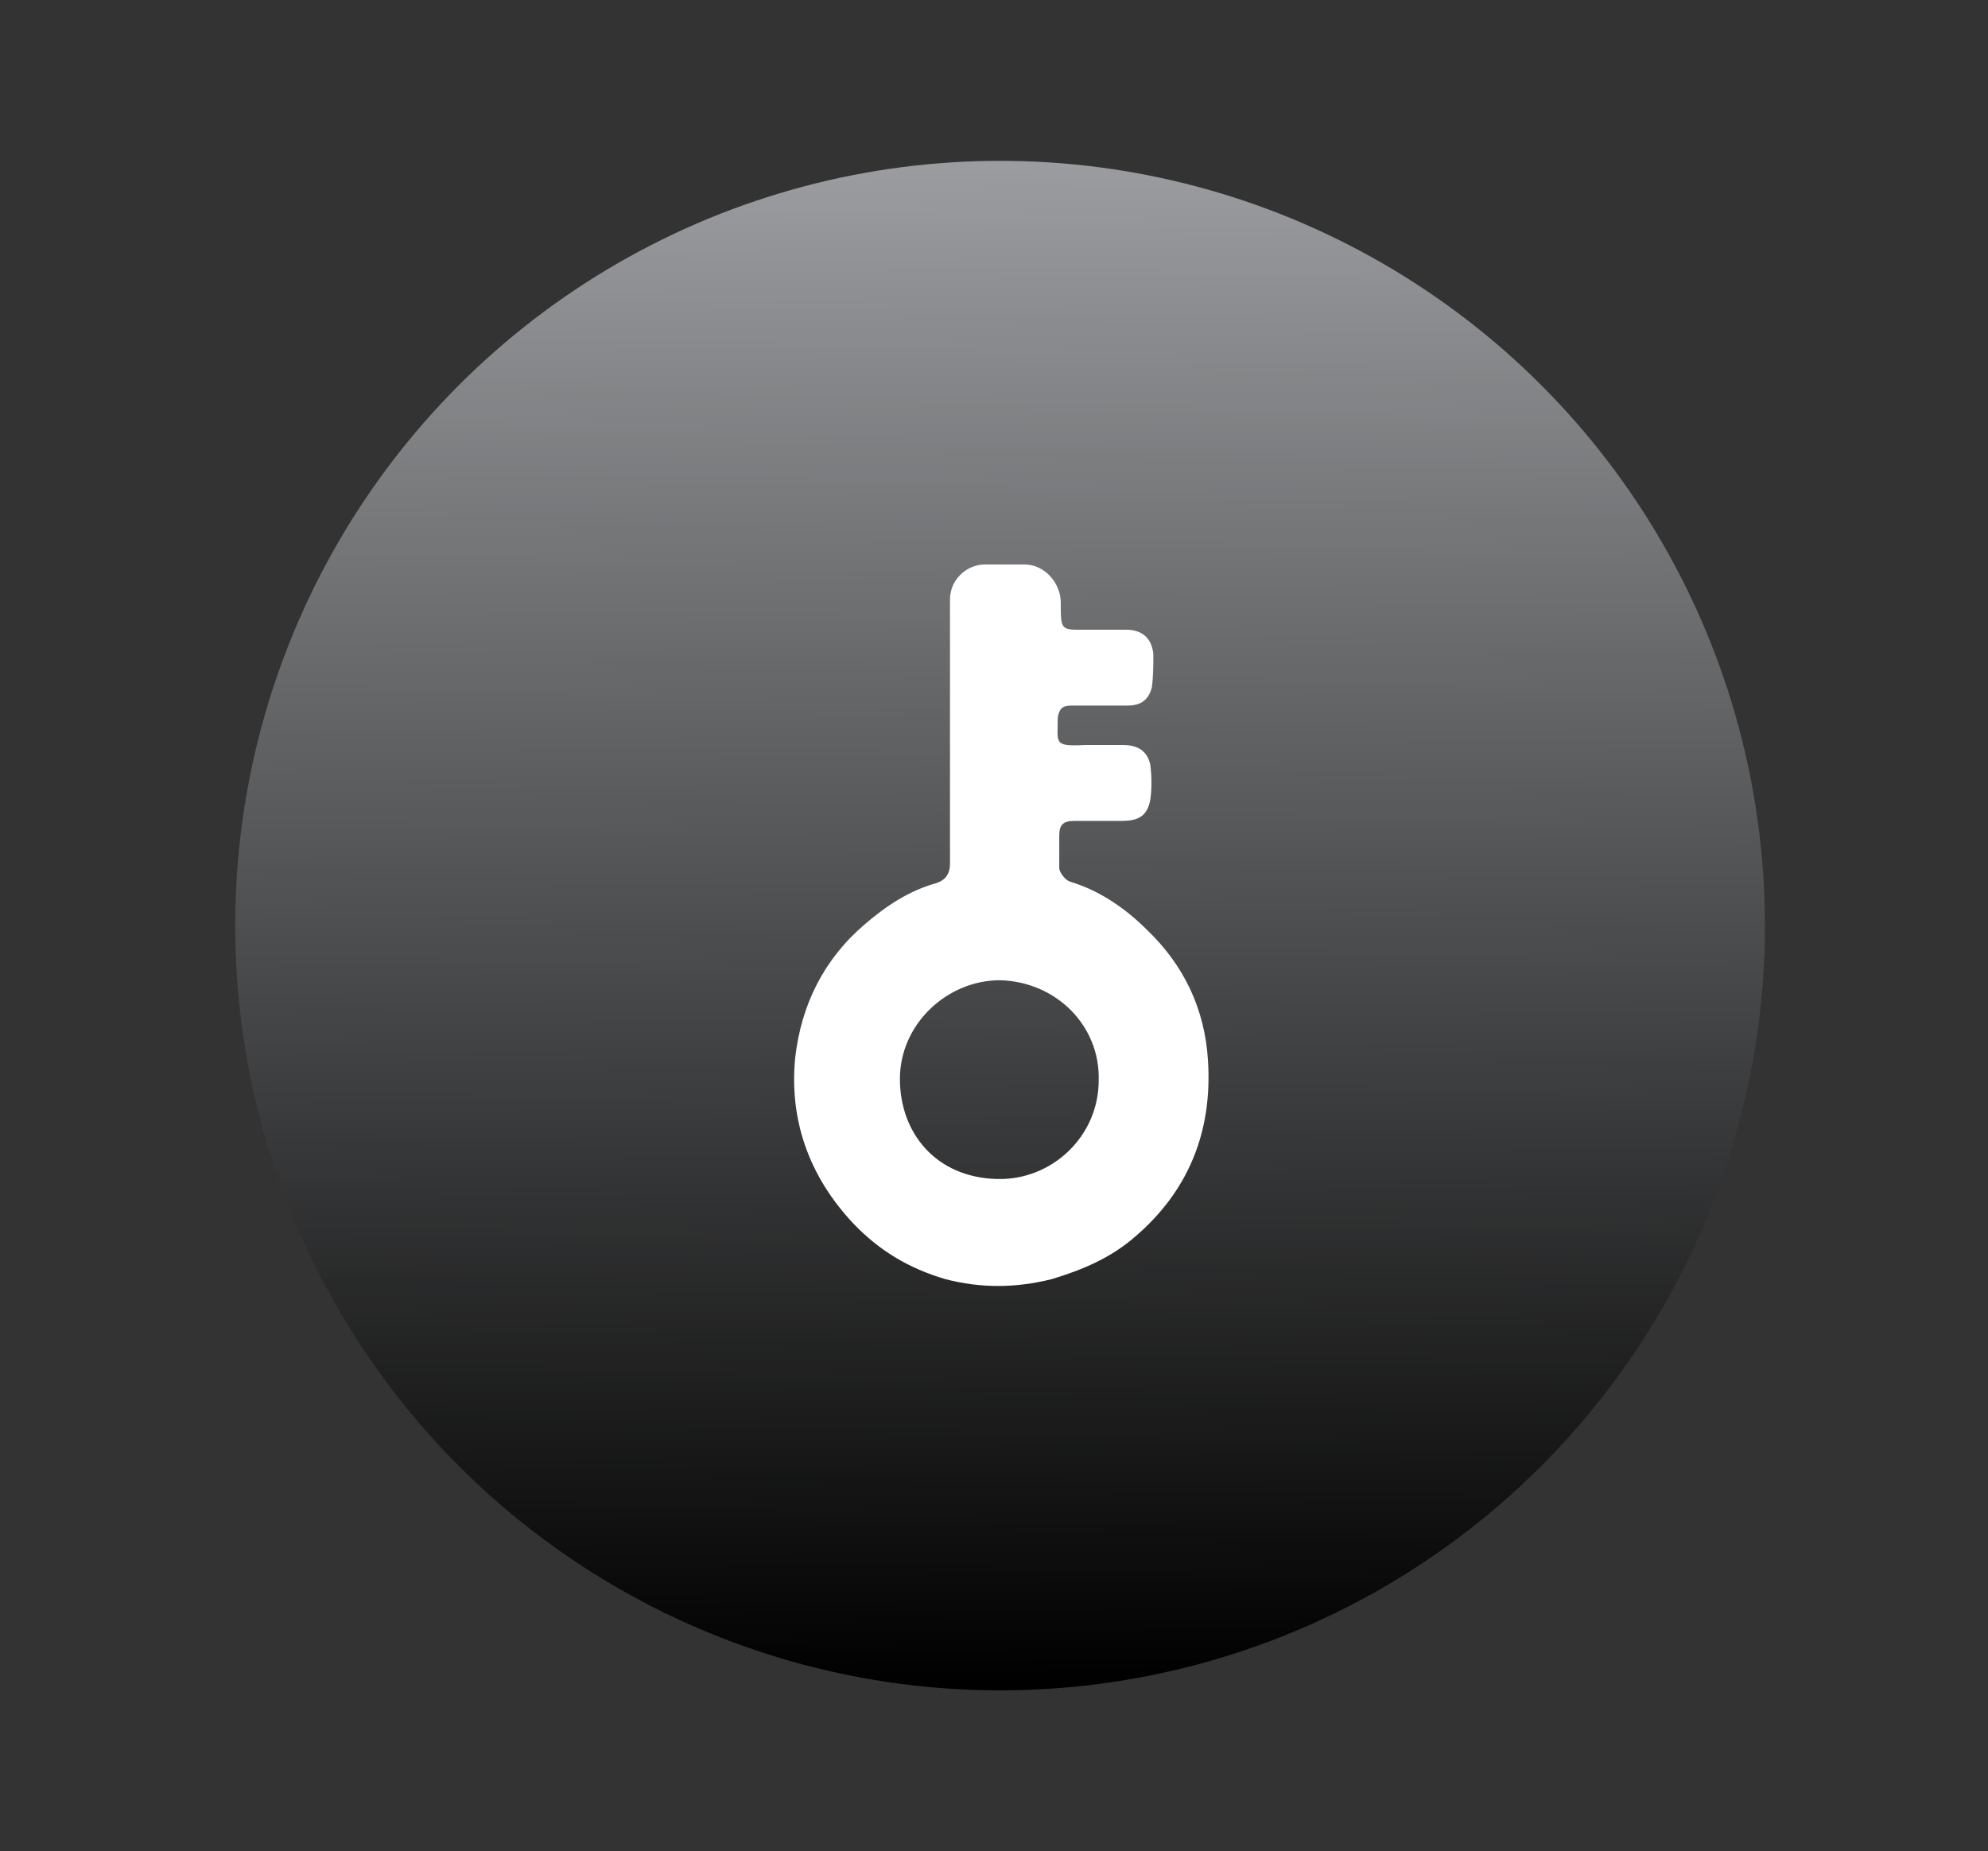
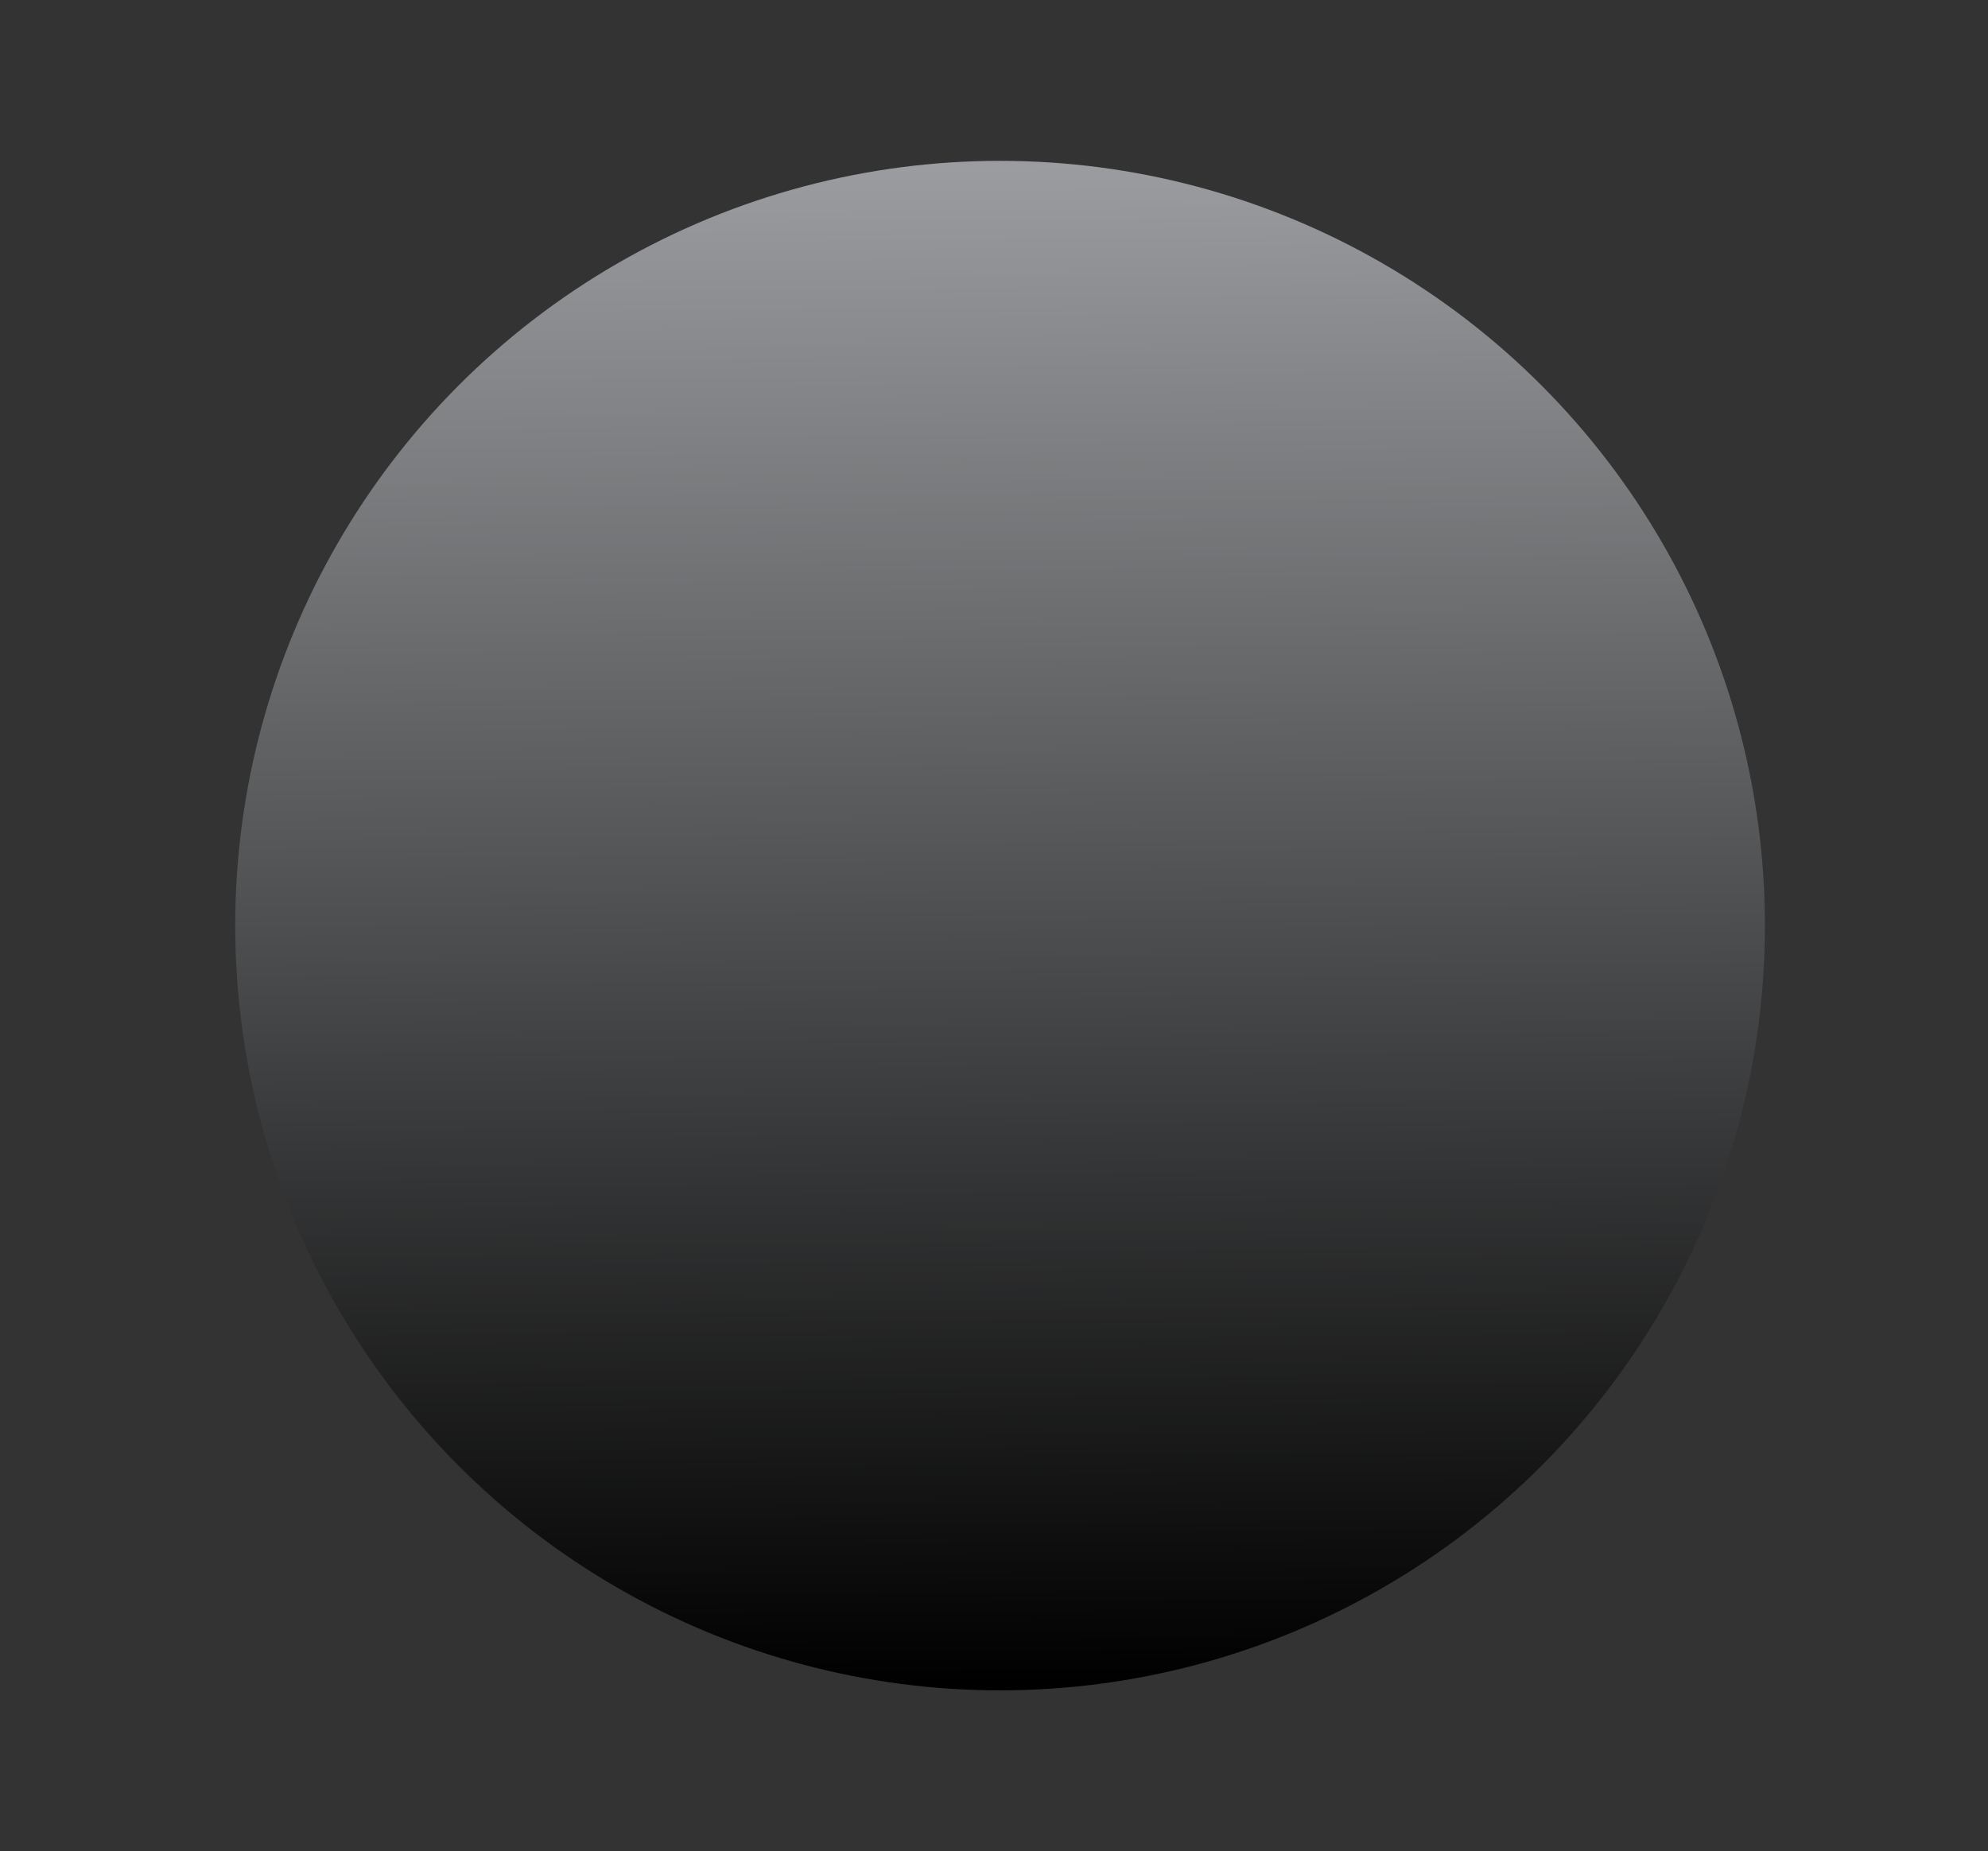
<svg xmlns="http://www.w3.org/2000/svg" xmlns:xlink="http://www.w3.org/1999/xlink" id="Layer_1" data-name="Layer 1" version="1.1" viewBox="0 0 131 122">
  <rect x="0" y="0" width="131" height="122" fill="#333333" stroke="none" />
  <defs>
    <style>
      .cls-1 {
        fill: url(#linear-gradient);
      }

      .cls-1, .cls-2, .cls-3, .cls-4 {
        stroke-width: 0px;
      }

      .cls-2 {
        fill: url(#linear-gradient-2);
      }

      .cls-3 {
        fill: url(#linear-gradient-3);
      }

      .cls-4 {
        fill: #fff;
      }
    </style>
    <linearGradient id="linear-gradient" x1="65.4" y1="101.7" x2="66.3" y2="1" gradientTransform="translate(0 112) scale(1 -1)" gradientUnits="userSpaceOnUse">
      <stop offset="0" stop-color="#9b9da0" />
      <stop offset="1" stop-color="#000" />
    </linearGradient>
    <linearGradient id="linear-gradient-2" x1="217.4" y1="102.7" x2="218.3" y2="2" xlink:href="#linear-gradient" />
    <linearGradient id="linear-gradient-3" x1="367.4" y1="101.7" x2="368.3" y2="1" xlink:href="#linear-gradient" />
  </defs>
  <g>
    <circle class="cls-1" cx="65.9" cy="61" r="50.4" />
-     <path class="cls-4" d="M72.3,46.5c-.6,0-1.1,0-1.7,0-.6,0-.8.2-.9.8,0,1.7-.3,1.9,1.8,1.8.8,0,1.6,0,2.5,0,1,0,1.6.4,1.8,1.3.1.8.1,1.6,0,2.3-.2,1.1-.8,1.4-1.9,1.4-1,0-2.1,0-3.1,0-.8,0-1,.3-1,1s0,1.4,0,2.1c0,.3.4.8.7.9,2,.6,3.7,1.8,5.1,3.2,2.4,2.3,3.8,5.2,4,8.6.3,4.7-1.3,8.6-4.8,11.6-1.6,1.4-3.5,2.2-5.5,2.8-2.4.6-4.7.6-7,0-2.4-.7-4.4-1.9-6.1-3.7-2.9-3.1-4.2-6.8-3.8-10.9.4-3.5,1.9-6.5,4.6-8.8,1.4-1.2,2.9-2.2,4.7-2.7.6-.2.9-.6.9-1.3,0-5.8,0-11.6,0-17.4,0-1.3,1.1-2.3,2.3-2.3.9,0,1.8,0,2.6,0,1.4,0,2.4,1.3,2.4,2.5,0,1.9,0,1.8,1.7,1.8.9,0,1.8,0,2.6,0,1.1,0,1.7.6,1.8,1.6,0,.7,0,1.5-.1,2.2-.2.8-.7,1.2-1.6,1.2h-1.8s0,0,0,0ZM72.4,71.2c.1-3.6-2.8-6.5-6.5-6.6-3.5,0-6.6,2.9-6.6,6.5s2.4,6.5,6.4,6.6c3.6.1,6.7-2.8,6.7-6.5h0Z" />
  </g>
  <g>
    <circle class="cls-2" cx="217.9" cy="60" r="50.4" />
    <g>
      <path class="cls-4" d="M221.9,39.2h6c1.3,0,1.7.7,1.2,1.8-1.2,2.4-2.4,4.8-3.6,7.2-1.5,3-2.9,5.9-4.4,8.9-.2.4,0,.7.4.7.7,0,1.5,0,2.2,0,.3,0,.7,0,1,.3.5.3.6.7.1,1.2-1.9,2.1-3.8,4.2-5.8,6.3-2.1,2.3-4.3,4.7-6.4,7-2.5,2.7-5,5.5-7.5,8.2-.2.2-.6.3-.8.2-.5-.2-.7-.7-.5-1.3.2-.7.4-1.5.7-2.2,1.6-5.3,3.2-10.7,4.8-16,.1-.4.3-.8.4-1.2.2-.5,0-.8-.6-.8-.8,0-1.6,0-2.4,0-1.1,0-1.4-.7-1-1.6,2.2-4.4,4.3-8.8,6.5-13.2.7-1.4,1.5-2.9,2.1-4.3.3-.7.8-1,1.5-1h6.1Z" />
      <path class="cls-4" d="M241.4,60.1v10.3c0,2-1.1,3.3-3.1,3.5-.5,0-1,0-1.5,0-6,0-12,0-18,0-.9,0-1.7-.4-1.9-1.1-.2-.7,0-1.5.7-1.9.3-.2.7-.3,1-.3,6.2,0,12.5,0,18.7,0,.9,0,.9,0,.9-.9v-19.3c0-.9,0-.9-.9-.9-2.5,0-5,0-7.5,0-.9,0-1.4-.5-1.6-1.2-.2-.6.2-1.4.8-1.8.2-.1.5-.2.7-.2,3,0,5.9,0,8.9,0,1.5,0,2.9,1.6,2.9,3.2v10.7h0Z" />
      <path class="cls-4" d="M190.2,60c0-3.4,0-6.8,0-10.3,0-1.8,1.5-3.6,3.5-3.5,4.5,0,9,0,13.5,0s1.5.4,1.8,1.2c.2.6,0,1.3-.6,1.8-.2.2-.6.3-.9.3-1.3,0-2.5,0-3.8,0-3,0-6.1,0-9.2,0-1,0-1.1,0-1.1,1.1,0,6.4,0,12.8,0,19.2,0,.9,0,1,.9,1,2.4,0,4.8,0,7.2,0,.4,0,.8,0,1.2,0,.7.1,1.2.7,1.3,1.4,0,.9-.3,1.5-1.1,1.7-.4.1-.8.2-1.2.2-2.7,0-5.3,0-8,0-2.2,0-3.6-1.3-3.6-3.6,0-3.5,0-6.9,0-10.4h0Z" />
      <path class="cls-4" d="M245.5,60.1v3.4c0,.8-.2.9-.9.9s-1.2,0-1.7,0c-.7,0-.9-.3-.8-.9v-3.7c0-1.1,0-2.2,0-3.3,0-.5.2-.8.8-.7.7,0,1.3,0,1.9,0,.7,0,.8.2.8.9,0,1.1,0,2.3,0,3.4h0Z" />
    </g>
  </g>
  <g>
    <circle class="cls-3" cx="367.9" cy="61" r="50.4" />
    <g>
      <path class="cls-4" d="M367.9,37.9c3.8,0,7.6,0,11.4,0,4.3,0,7.6,1.9,10,5.5,1.1,1.7,1.7,3.6,1.7,5.6,0,8,0,15.9,0,23.9,0,3.2-1.4,5.9-3.8,8.1-2.3,2.2-5.1,3-8.3,3-7,0-14.1,0-21.1,0-1.3,0-2.7-.2-4-.3-2-.2-3.6-1.3-5.1-2.6-1.5-1.4-2.7-3-3.3-5-.3-1.1-.6-2.2-.6-3.3,0-7.9-.1-15.8,0-23.7,0-4.3,2.2-7.6,6-9.8,1.9-1,3.8-1.4,5.9-1.4h11.1s0,0,0,0ZM348.6,60.9h0c0,3.5,0,7,0,10.5,0,1.1.1,2.2.4,3.3.6,2.6,2.4,4.1,4.8,5.1,1.5.6,3.1.4,4.7.4.2,0,.4-.3.5-.5,0-.2,0-.5,0-.7v-11.6c0-.8.1-.9.9-.9.5,0,1.1,0,1.6,0,1,0,1.1,0,1.1-1.1,0-1.6,0-3.2,0-4.8,0-2.8,2.5-5.3,5.2-5.6.2,0,.6-.2.6-.4,0-.2-.1-.5-.3-.6-1.2-.9-1.5-3.3-.5-4.4.2-.3.4-.6.1-.9-1-1.2-.8-2.5-.3-3.8.1-.3,0-.7,0-1,0-.5-.3-.9-.3-1.4,0-.5-.2-.8-.8-.7-3.4,0-6.8,0-10.2,0-1,0-2,.2-2.9.6-3.1,1.4-4.7,3.9-4.7,7.2,0,3.8,0,7.6,0,11.4h0ZM387.2,61.5h0c0-3.8,0-7.6,0-11.4,0-1.6-.3-3.2-1.1-4.6-1.4-2.3-3.6-3.7-6.3-3.8-2.8-.1-5.6,0-8.3,0-.5,0-.7.2-.7.7,0,.5-.2,1-.4,1.5,0,.2-.1.4,0,.6.6.8.4,1.8.4,2.7,0,.4-.2.9-.5,1.3-.3.4-.3.7,0,1.1.3.3.4.8.5,1.2,0,.4,0,.9,0,1.4,0,.7-.3,1.1-.7,1.6-.2.2-.4.6-.6.8.3.2.6.4.9.6,0,0,.1,0,.2,0,2.7.9,4.3,3.2,4.2,6.1,0,1.4,0,2.9,0,4.4,0,.6.3.8.8.8.5,0,1,0,1.6,0s.8.2.8.8c0,3.8,0,7.6,0,11.4,0,1.9,0,1.5,1.6,1.6,3.8.1,7.7-3,7.8-7.5,0-3.8,0-7.6,0-11.3h0ZM368.4,80.3c2,0,3.9,0,5.9,0,.6,0,.8-.2.8-.8s0-1.1,0-1.7c0-2.5,0-5,0-7.5,0-.5-.1-.8-.7-.8h-12c-.5,0-.7.2-.7.7,0,3.2,0,6.3,0,9.5s.2.6.7.6c1.9,0,3.9,0,5.9,0h0ZM371.7,63.2h0c0-.6,0-1.3,0-1.9.1-1.2-.4-2.2-1.3-2.9-.4-.3-.7-.4-1.1,0-.3.3-.5.2-.8-.1-.1-.2-.5-.4-.7-.3-.9.3-1.6.8-1.9,1.8-.7,2-.2,4.1-.3,6.1,0,.1.3.4.5.4,1.7,0,3.3,0,5,0s.6-.2.6-.6v-2.5h0ZM368.2,52.6c0,0,.1,0,.2-.1.3,0,.6,0,.8,0,.2,0,.5-.1.5-.2,0-.6,0-1.2,0-1.7-.1-.6-.7-.2-1-.3-.1,0-.4.1-.4.2,0,.7,0,1.4,0,2.1h0ZM369.7,45.6c0,0-.1-.1-.2-.2-.5.9-.8.4-1.2-.1-.3.8-.1,1.5-.1,2.1s.2.5.4.5c.4,0,1,.2,1.1-.3.1-.6,0-1.3,0-2h0ZM368.1,42.4c0,.8.1,1,.8,1,.6,0,.8-.3.8-.8,0-.7-.2-.9-.9-.9-.6,0-.8.2-.8.7h0Z" />
-       <path class="cls-4" d="M356.5,73.1c-.4-.6-.8-1.1-1.1-1.7-.8-1.3-1.6-2.6-2.5-3.9-.4-.6-.3-.7.4-1.3.4-.3.8-.3,1,.2.1.2.4.4.6.6,0,0,.1,0,.2-.1v-.5c0-2.8,0-5.6,0-8.3s.2-1,.9-1c.7,0,.9.1.9.9,0,4.5,0,9,0,13.5v1.4c-.1,0-.2,0-.3.1h0Z" />
-       <path class="cls-4" d="M380,49.7c0,.2,0,.4,0,.6,0,2.3,0,4.6,0,6.9,0,.7-.2.9-.8.9-.7,0-.9-.2-.9-.9,0-4.2,0-8.4,0-12.7,0-.2.1-.4.2-.6.2.1.4.2.5.4,1,1.5,2,3.1,3,4.6,0,0,.1.2.2.3.5.7.5.9-.3,1.4-.4.3-.7.3-1-.2-.1-.3-.4-.5-.6-.8,0,0-.1,0-.2,0h0Z" />
    </g>
  </g>
</svg>